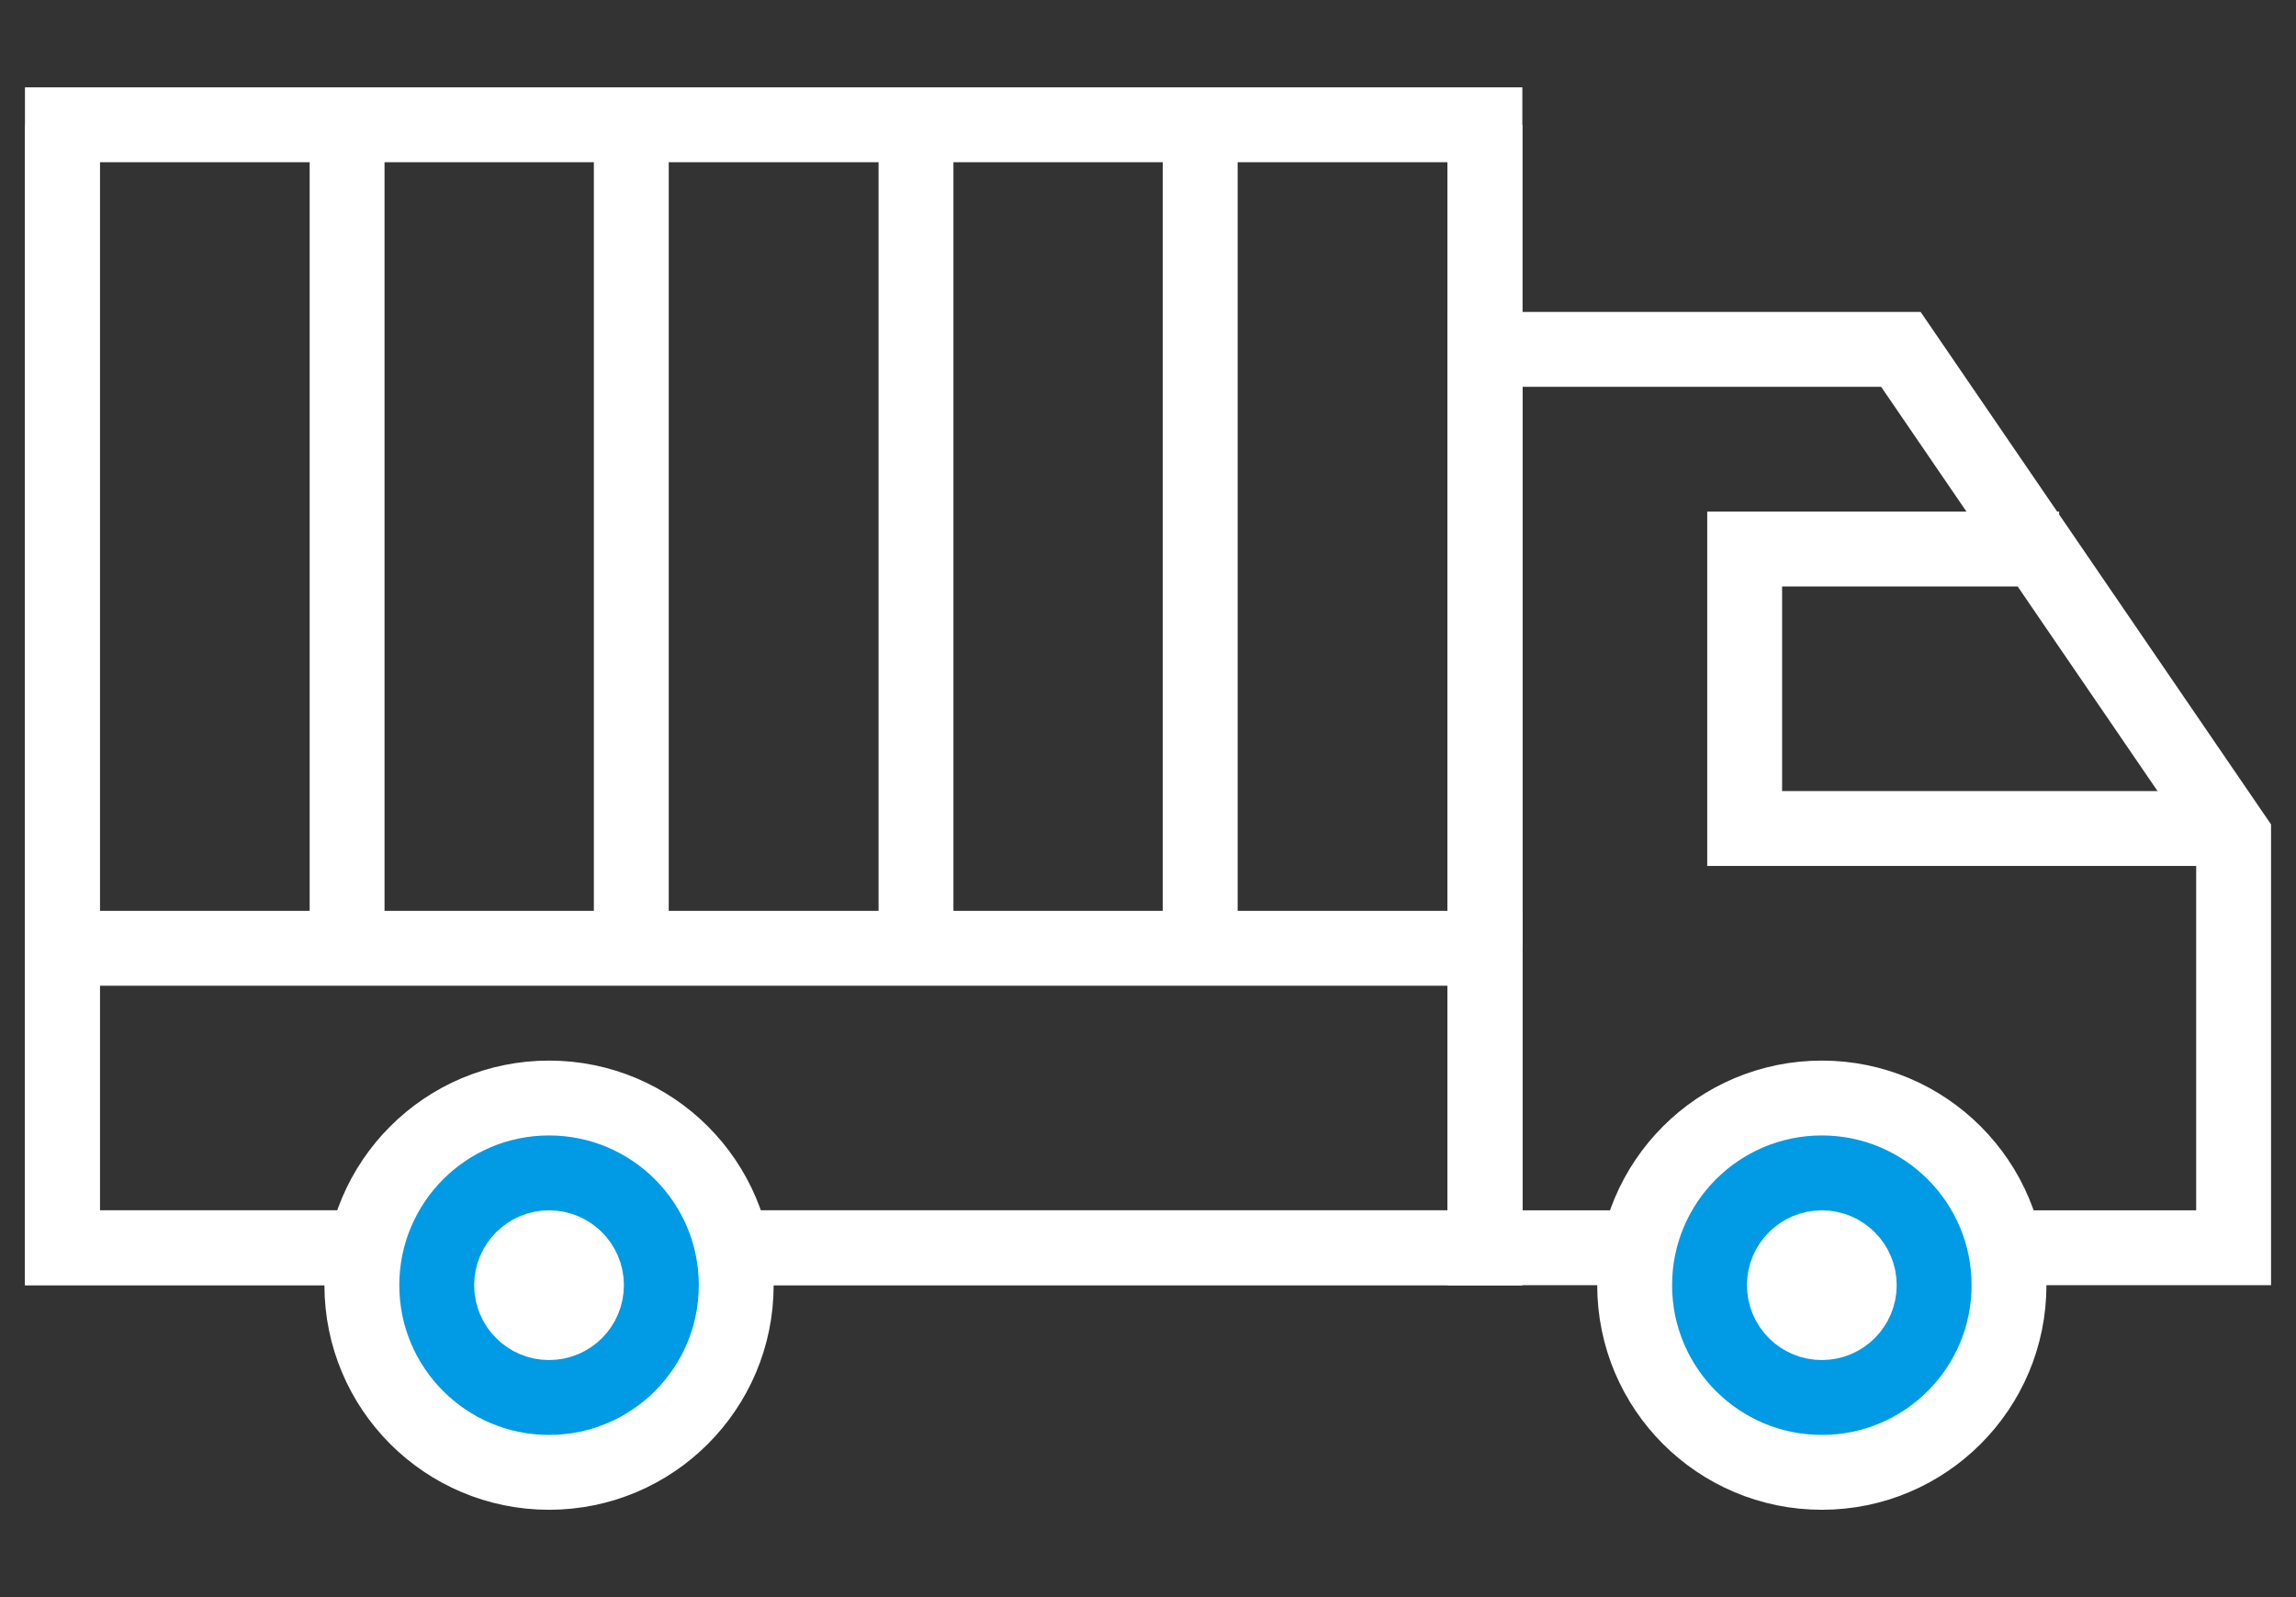
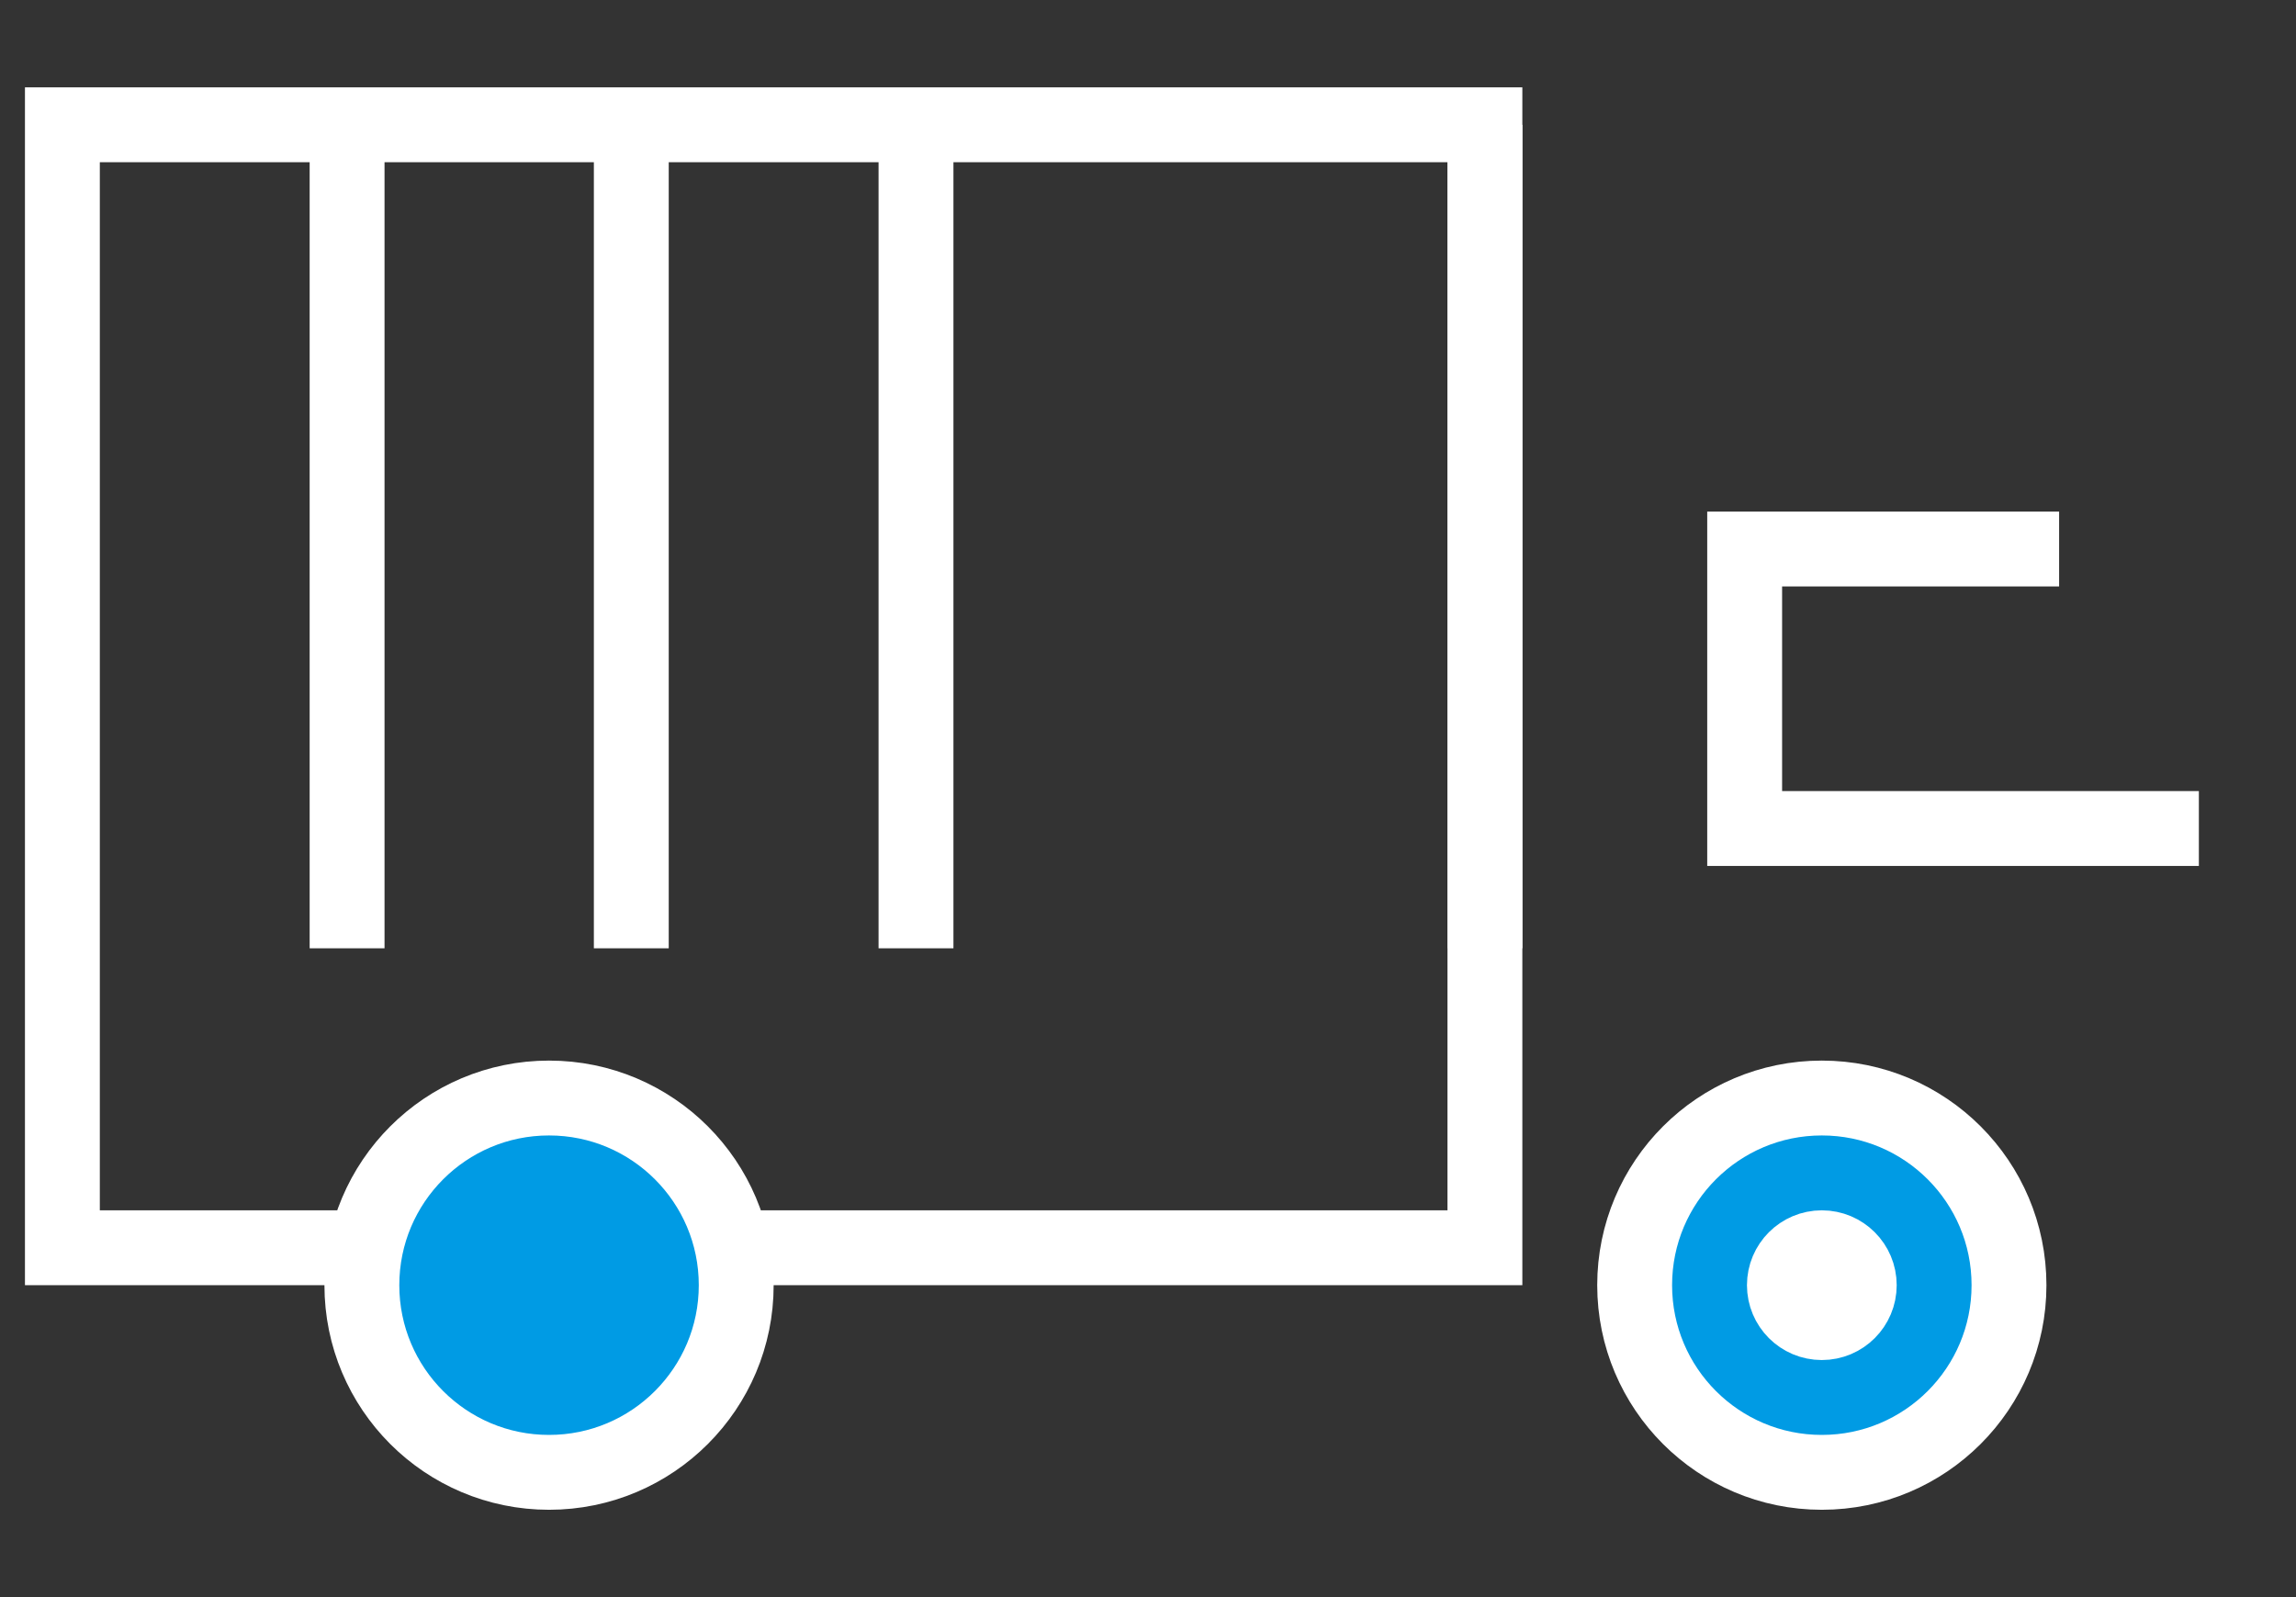
<svg xmlns="http://www.w3.org/2000/svg" width="23" height="16" viewBox="0 0 23 16" fill="none">
  <rect x="0" y="0" width="23" height="16" fill="#333333" stroke="none" />
  <path d="M3.477 1.25V9.5" stroke="white" stroke-width="0.75" />
-   <path d="M0.625 1.25V9.5" stroke="white" stroke-width="0.75" />
  <path d="M14.875 1.25V9.5" stroke="white" stroke-width="0.75" />
  <path d="M6.324 1.25V9.5" stroke="white" stroke-width="0.75" />
  <path d="M9.176 1.25V9.5" stroke="white" stroke-width="0.75" />
-   <path d="M12.023 1.25V9.5" stroke="white" stroke-width="0.75" />
  <path d="M20.627 5.5H17.477V8.3H22.027" stroke="white" stroke-width="0.75" />
  <rect x="0.625" y="1.25" width="14.25" height="11.25" stroke="white" stroke-width="0.75" />
-   <path d="M14.875 3.5H19.042L22.375 8.375V12.5H14.875V3.5Z" stroke="white" stroke-width="0.75" />
-   <rect x="0.625" y="9.5" width="14.25" height="3" stroke="white" stroke-width="0.75" />
  <ellipse cx="5.5" cy="12.875" rx="1.875" ry="1.875" fill="#009BE4" stroke="white" stroke-width="0.75" />
-   <circle cx="5.5" cy="12.875" r="0.375" fill="#009BE4" stroke="white" stroke-width="0.75" />
  <ellipse cx="18.25" cy="12.875" rx="1.875" ry="1.875" fill="#009BE4" stroke="white" stroke-width="0.75" />
  <circle cx="18.25" cy="12.875" r="0.375" fill="#009BE4" stroke="white" stroke-width="0.75" />
</svg>